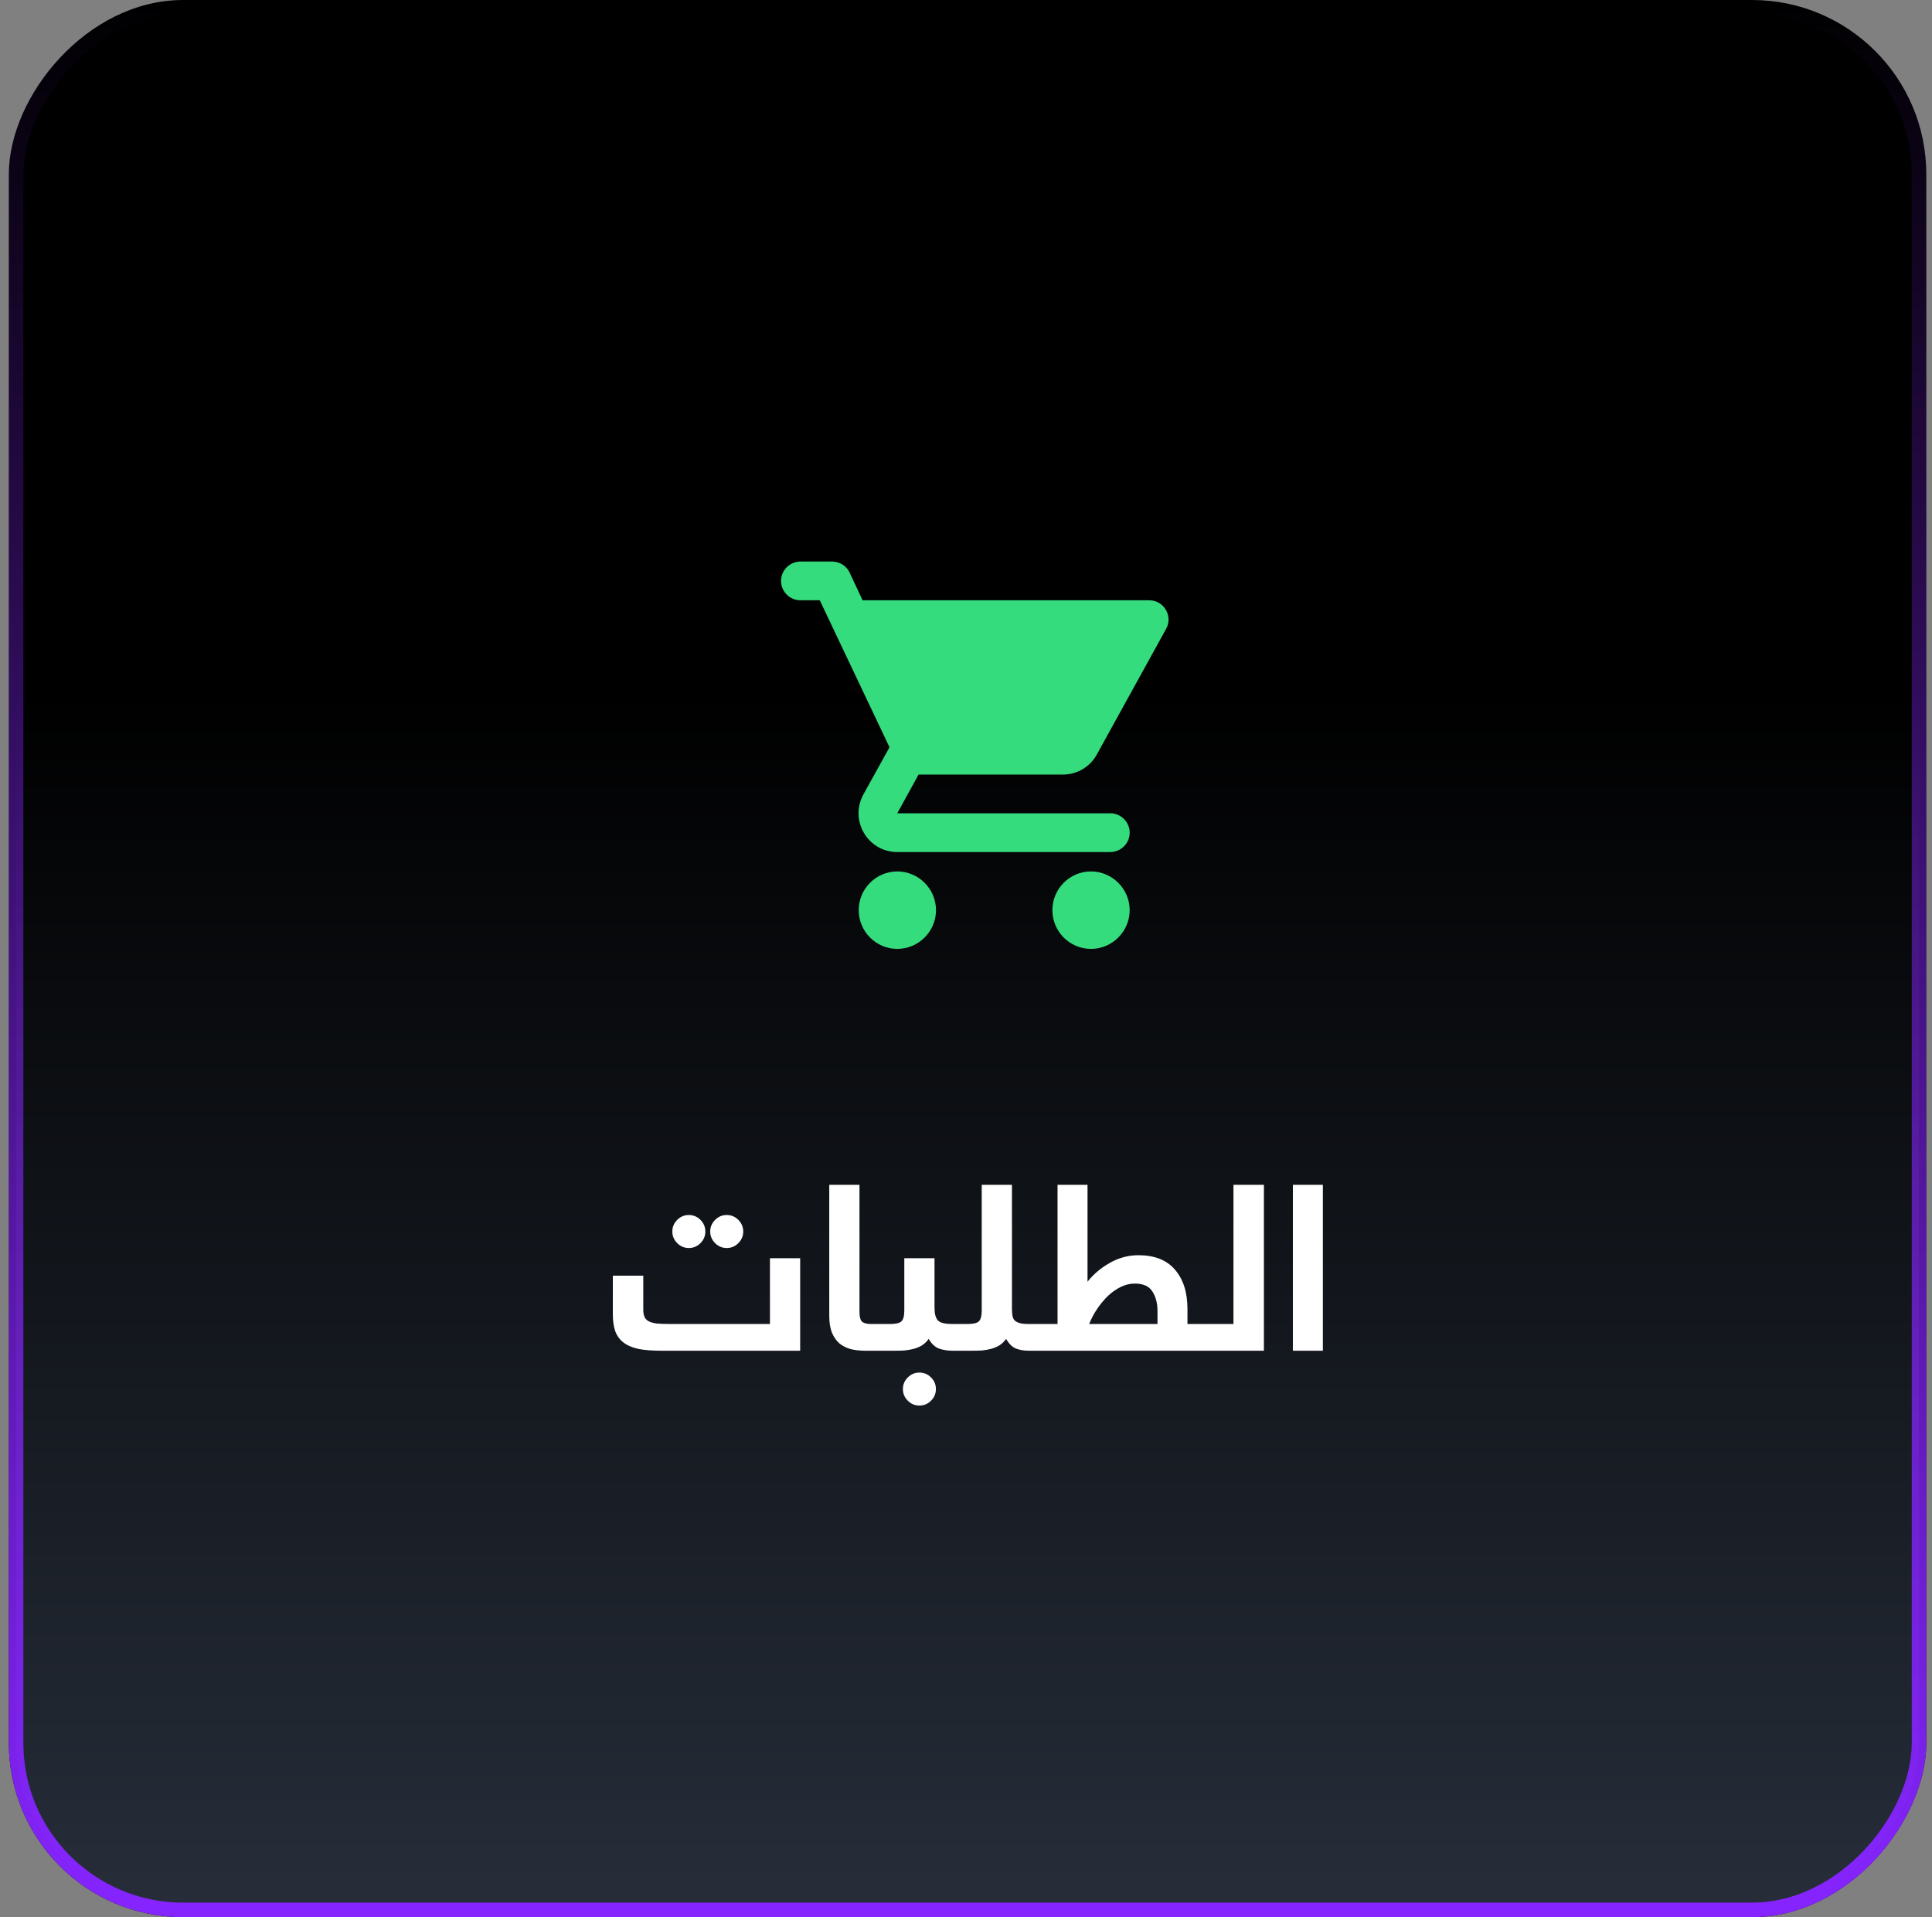
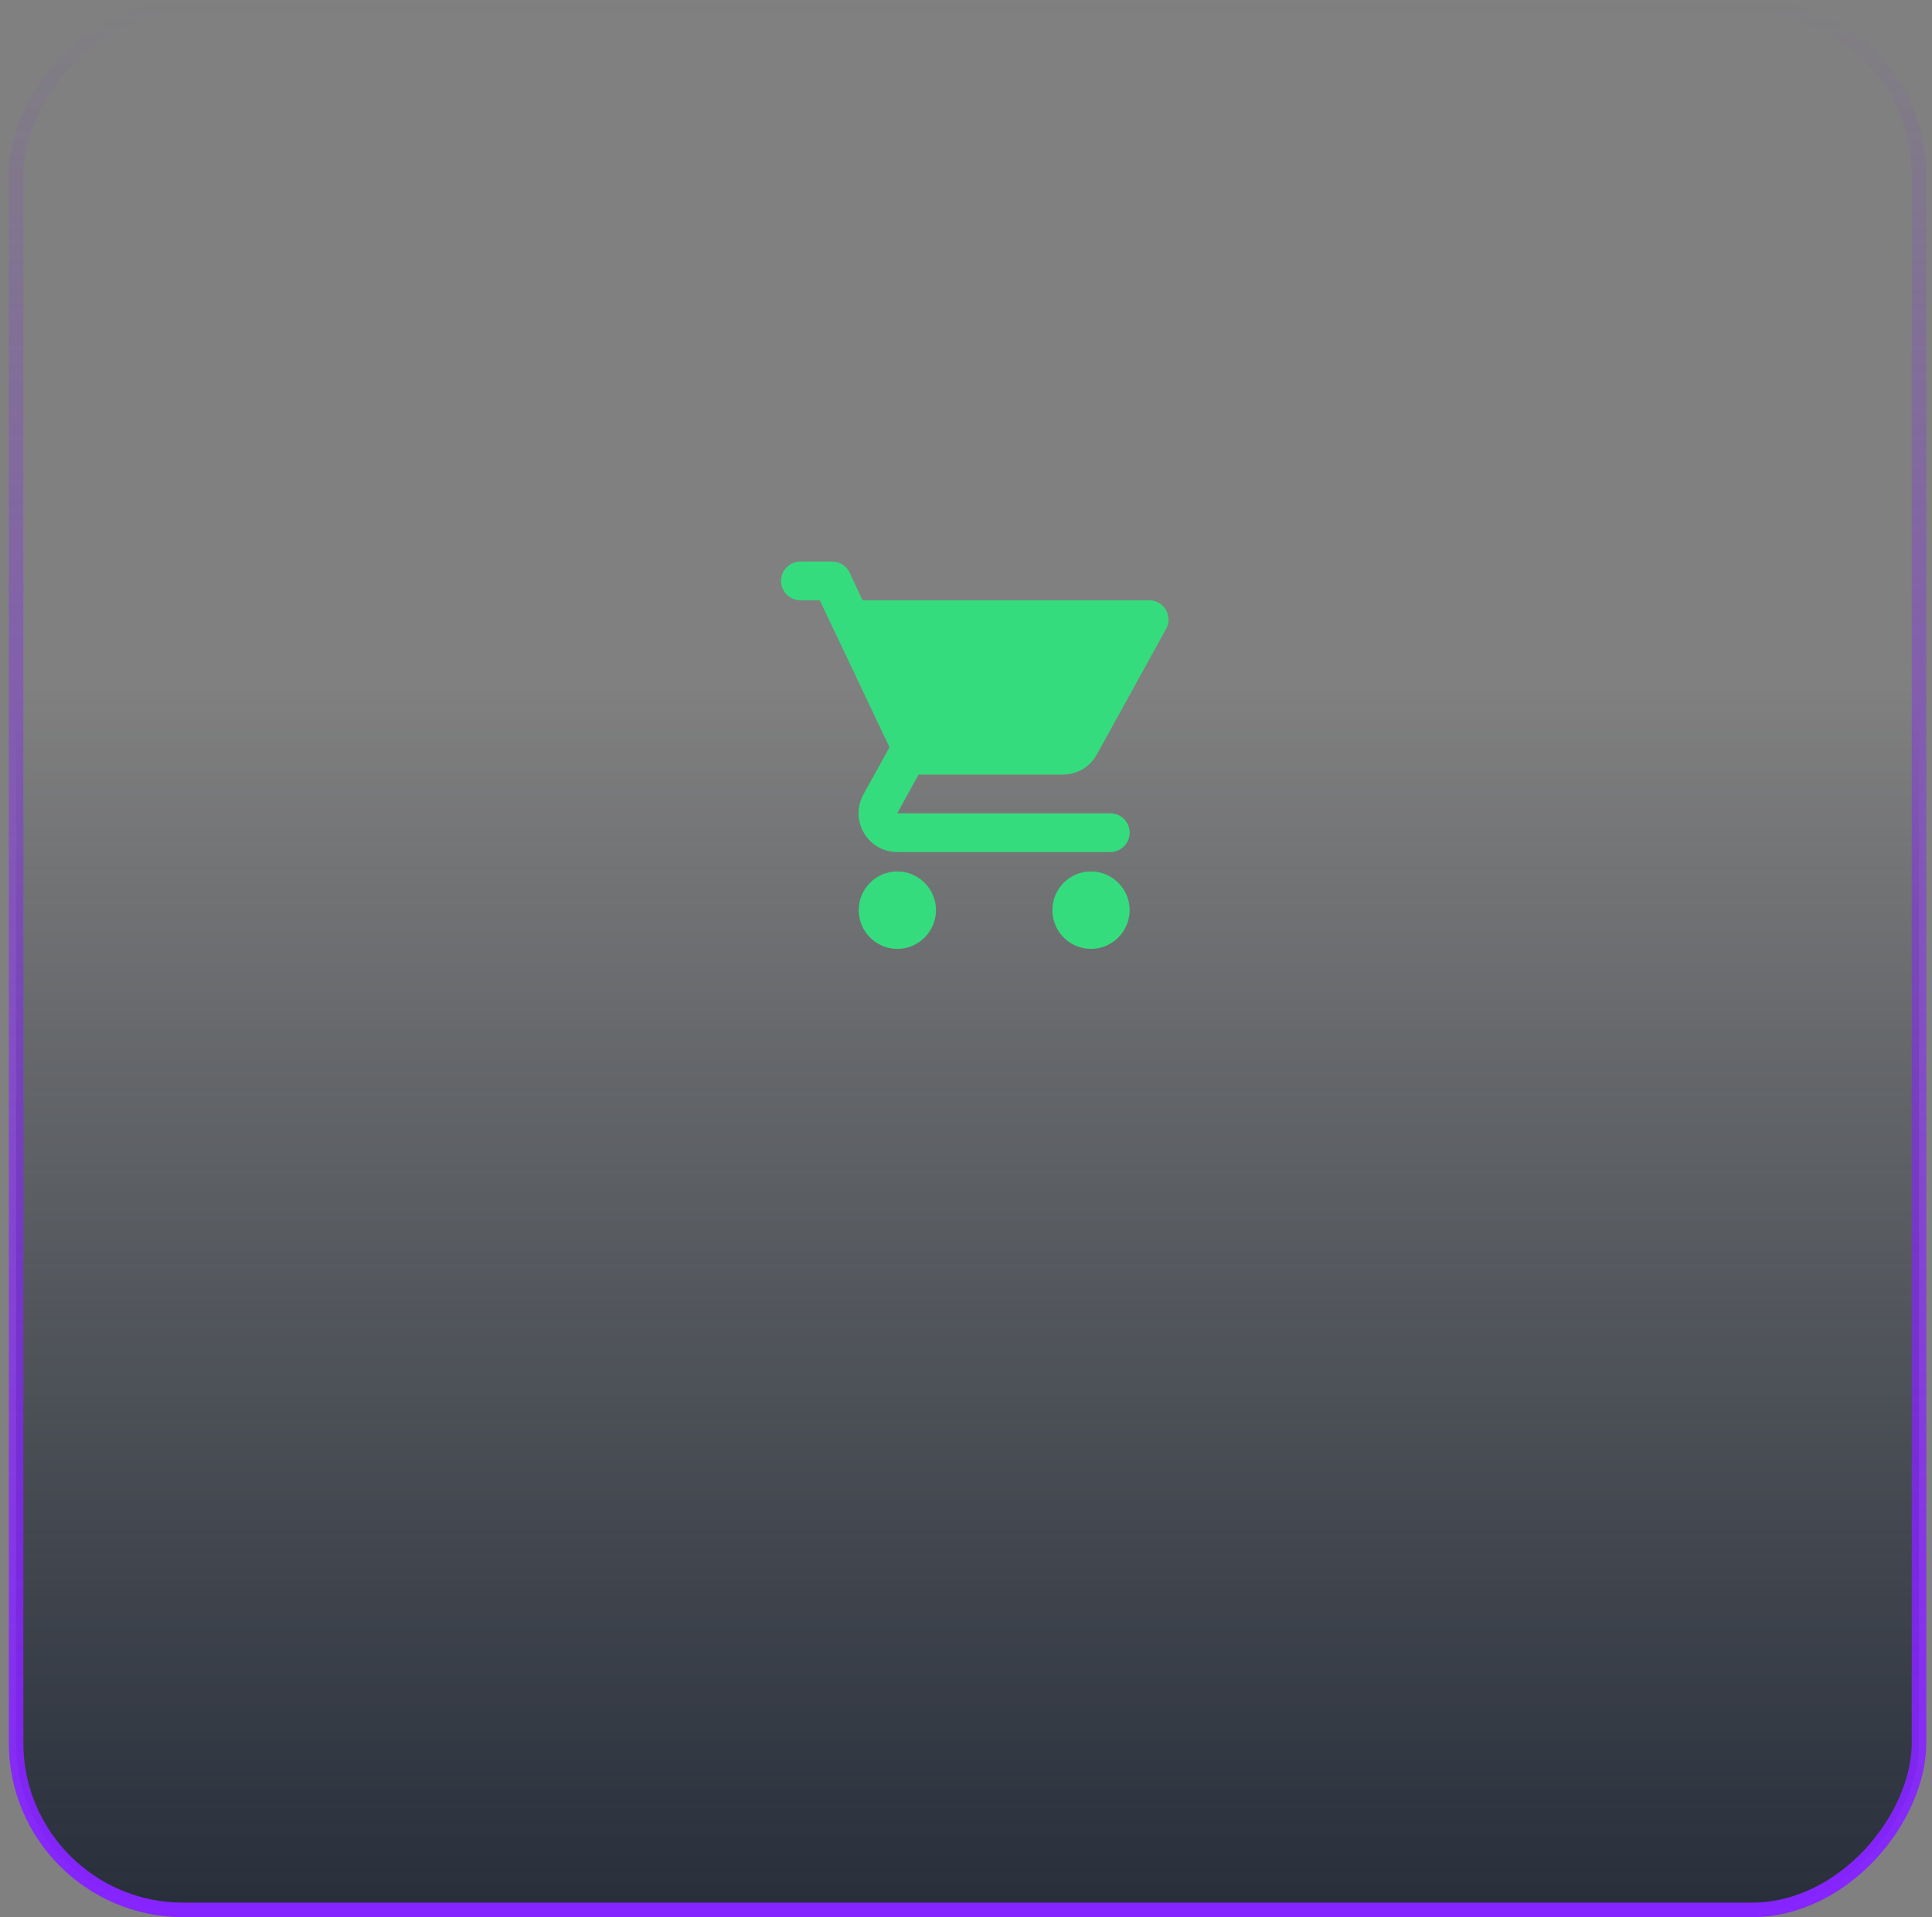
<svg xmlns="http://www.w3.org/2000/svg" width="133" height="132" viewBox="0 0 133 132" fill="none">
  <rect x="0" y="0" width="133" height="132" fill="#808080" stroke="none" />
-   <rect width="132" height="132" rx="12" transform="matrix(-1 0 0 1 132.607 0)" fill="black" />
  <rect x="-0.5" y="0.5" width="131" height="131" rx="11.5" transform="matrix(-1 0 0 1 131.607 0)" fill="url(#paint0_linear_5718_13074)" stroke="url(#paint1_linear_5718_13074)" />
  <path fill-rule="evenodd" clip-rule="evenodd" d="M53.768 39.997C53.768 40.731 54.368 41.331 55.101 41.331H56.434L61.234 51.451L59.434 54.704C58.461 56.491 59.741 58.664 61.768 58.664H76.434C77.168 58.664 77.768 58.064 77.768 57.331C77.768 56.597 77.168 55.997 76.434 55.997H61.768L63.234 53.331H73.168C74.168 53.331 75.048 52.784 75.501 51.957L80.274 43.304C80.768 42.424 80.128 41.331 79.114 41.331H59.381L58.488 39.424C58.274 38.957 57.794 38.664 57.288 38.664H55.101C54.368 38.664 53.768 39.264 53.768 39.997ZM61.769 60C60.302 60 59.115 61.2 59.115 62.667C59.115 64.133 60.302 65.333 61.769 65.333C63.235 65.333 64.435 64.133 64.435 62.667C64.435 61.2 63.235 60 61.769 60ZM72.447 62.667C72.447 61.2 73.634 60 75.101 60C76.567 60 77.767 61.2 77.767 62.667C77.767 64.133 76.567 65.333 75.101 65.333C73.634 65.333 72.447 64.133 72.447 62.667Z" fill="#35DC7D" />
-   <path d="M55.084 93H45.516C44.886 93 44.358 92.957 43.932 92.872C43.505 92.776 43.164 92.627 42.908 92.424C42.652 92.221 42.465 91.96 42.348 91.64C42.241 91.32 42.188 90.931 42.188 90.472V87.832H44.284V90.168C44.284 90.371 44.31 90.536 44.364 90.664C44.417 90.792 44.513 90.893 44.652 90.968C44.79 91.043 44.977 91.096 45.212 91.128C45.446 91.149 45.745 91.16 46.108 91.16H53.004V86.632H55.084V93ZM46.284 84.792C46.284 84.483 46.396 84.216 46.62 83.992C46.844 83.768 47.11 83.656 47.42 83.656C47.729 83.656 47.996 83.768 48.22 83.992C48.444 84.216 48.556 84.483 48.556 84.792C48.556 85.101 48.444 85.368 48.22 85.592C47.996 85.816 47.729 85.928 47.42 85.928C47.11 85.928 46.844 85.816 46.62 85.592C46.396 85.368 46.284 85.101 46.284 84.792ZM48.892 84.792C48.892 84.483 49.004 84.216 49.228 83.992C49.452 83.768 49.718 83.656 50.028 83.656C50.337 83.656 50.604 83.768 50.828 83.992C51.052 84.216 51.164 84.483 51.164 84.792C51.164 85.101 51.052 85.368 50.828 85.592C50.604 85.816 50.337 85.928 50.028 85.928C49.718 85.928 49.452 85.816 49.228 85.592C49.004 85.368 48.892 85.101 48.892 84.792ZM60.863 92.04C60.863 92.403 60.81 92.653 60.703 92.792C60.607 92.931 60.452 93 60.239 93H59.567C59.204 93 58.868 92.963 58.559 92.888C58.26 92.803 57.999 92.669 57.775 92.488C57.562 92.296 57.391 92.045 57.263 91.736C57.146 91.427 57.087 91.043 57.087 90.584V81.576H59.167V90.296C59.167 90.669 59.231 90.909 59.359 91.016C59.498 91.112 59.69 91.16 59.935 91.16H60.239C60.324 91.16 60.404 91.171 60.479 91.192C60.554 91.203 60.618 91.24 60.671 91.304C60.735 91.357 60.783 91.443 60.815 91.56C60.847 91.677 60.863 91.837 60.863 92.04ZM61.277 91.16C61.639 91.16 61.89 91.107 62.029 91C62.178 90.883 62.253 90.627 62.253 90.232V86.632H64.333V90.056C64.333 90.451 64.407 90.733 64.557 90.904C64.706 91.075 65.037 91.16 65.549 91.16C65.634 91.16 65.714 91.171 65.789 91.192C65.864 91.203 65.927 91.24 65.981 91.304C66.045 91.357 66.093 91.443 66.125 91.56C66.157 91.677 66.173 91.837 66.173 92.04C66.173 92.403 66.12 92.653 66.013 92.792C65.917 92.931 65.762 93 65.549 93C65.24 93 64.941 92.952 64.653 92.856C64.365 92.749 64.125 92.525 63.933 92.184C63.805 92.365 63.65 92.515 63.469 92.632C63.288 92.739 63.096 92.819 62.893 92.872C62.69 92.925 62.477 92.963 62.253 92.984C62.039 92.995 61.826 93 61.613 93H60.301C60.215 93 60.136 92.995 60.061 92.984C59.986 92.963 59.922 92.925 59.869 92.872C59.805 92.808 59.757 92.717 59.725 92.6C59.693 92.483 59.677 92.323 59.677 92.12C59.677 91.757 59.73 91.507 59.837 91.368C59.933 91.229 60.087 91.16 60.301 91.16H61.277ZM62.157 95.64C62.157 95.331 62.269 95.064 62.493 94.84C62.717 94.616 62.983 94.504 63.293 94.504C63.602 94.504 63.869 94.616 64.093 94.84C64.317 95.064 64.429 95.331 64.429 95.64C64.429 95.949 64.317 96.216 64.093 96.44C63.869 96.664 63.602 96.776 63.293 96.776C62.983 96.776 62.717 96.664 62.493 96.44C62.269 96.216 62.157 95.949 62.157 95.64ZM66.607 91.16C66.969 91.16 67.22 91.107 67.359 91C67.508 90.883 67.583 90.627 67.583 90.232V81.576H69.663V90.056C69.663 90.248 69.674 90.419 69.695 90.568C69.716 90.707 69.764 90.819 69.839 90.904C69.924 90.989 70.041 91.053 70.191 91.096C70.351 91.139 70.559 91.16 70.815 91.16C70.9 91.16 70.98 91.171 71.055 91.192C71.129 91.203 71.194 91.24 71.247 91.304C71.311 91.357 71.359 91.443 71.391 91.56C71.423 91.677 71.439 91.837 71.439 92.04C71.439 92.403 71.385 92.653 71.279 92.792C71.183 92.931 71.028 93 70.815 93C70.505 93 70.218 92.952 69.951 92.856C69.684 92.749 69.455 92.525 69.263 92.184C69.135 92.365 68.98 92.515 68.799 92.632C68.618 92.739 68.425 92.819 68.223 92.872C68.02 92.925 67.807 92.963 67.583 92.984C67.37 92.995 67.156 93 66.943 93H65.631C65.546 93 65.466 92.995 65.391 92.984C65.316 92.963 65.252 92.925 65.199 92.872C65.135 92.808 65.087 92.717 65.055 92.6C65.023 92.483 65.007 92.323 65.007 92.12C65.007 91.757 65.06 91.507 65.167 91.368C65.263 91.229 65.418 91.16 65.631 91.16H66.607ZM72.802 91.16V81.576H74.866V88.248C75.282 87.725 75.794 87.293 76.402 86.952C77.021 86.6 77.677 86.424 78.37 86.424C79.48 86.424 80.317 86.755 80.882 87.416C81.458 88.077 81.746 88.984 81.746 90.136V91.16H82.994C83.08 91.16 83.16 91.171 83.234 91.192C83.309 91.203 83.373 91.24 83.426 91.304C83.49 91.357 83.538 91.443 83.57 91.56C83.602 91.677 83.618 91.837 83.618 92.04C83.618 92.403 83.565 92.653 83.458 92.792C83.362 92.931 83.208 93 82.994 93H70.898C70.813 93 70.733 92.995 70.658 92.984C70.584 92.963 70.52 92.925 70.466 92.872C70.402 92.808 70.354 92.717 70.322 92.6C70.29 92.483 70.274 92.323 70.274 92.12C70.274 91.757 70.328 91.507 70.434 91.368C70.53 91.229 70.685 91.16 70.898 91.16H72.802ZM79.682 91.16V90.248C79.682 89.725 79.565 89.283 79.33 88.92C79.106 88.557 78.701 88.376 78.114 88.376C77.794 88.376 77.48 88.451 77.17 88.6C76.861 88.749 76.568 88.952 76.29 89.208C76.024 89.464 75.773 89.763 75.538 90.104C75.314 90.435 75.128 90.787 74.978 91.16H79.682ZM84.912 91.16V81.576H87.008V93H83.072C82.987 93 82.907 92.995 82.832 92.984C82.757 92.963 82.693 92.925 82.64 92.872C82.576 92.808 82.528 92.717 82.496 92.6C82.464 92.483 82.448 92.323 82.448 92.12C82.448 91.757 82.501 91.507 82.608 91.368C82.704 91.229 82.859 91.16 83.072 91.16H84.912ZM91.067 81.576V93H89.003V81.576H91.067Z" fill="white" />
  <defs>
    <linearGradient id="paint0_linear_5718_13074" x1="36.5" y1="132" x2="36.5" y2="47.5" gradientUnits="userSpaceOnUse">
      <stop stop-color="#272E3A" />
      <stop offset="1" stop-color="#242C38" stop-opacity="0" />
    </linearGradient>
    <linearGradient id="paint1_linear_5718_13074" x1="66" y1="0" x2="66" y2="132" gradientUnits="userSpaceOnUse">
      <stop stop-color="#8624FF" stop-opacity="0" />
      <stop offset="1" stop-color="#8624FF" />
      <stop offset="1" stop-color="#8624FF" />
    </linearGradient>
  </defs>
</svg>